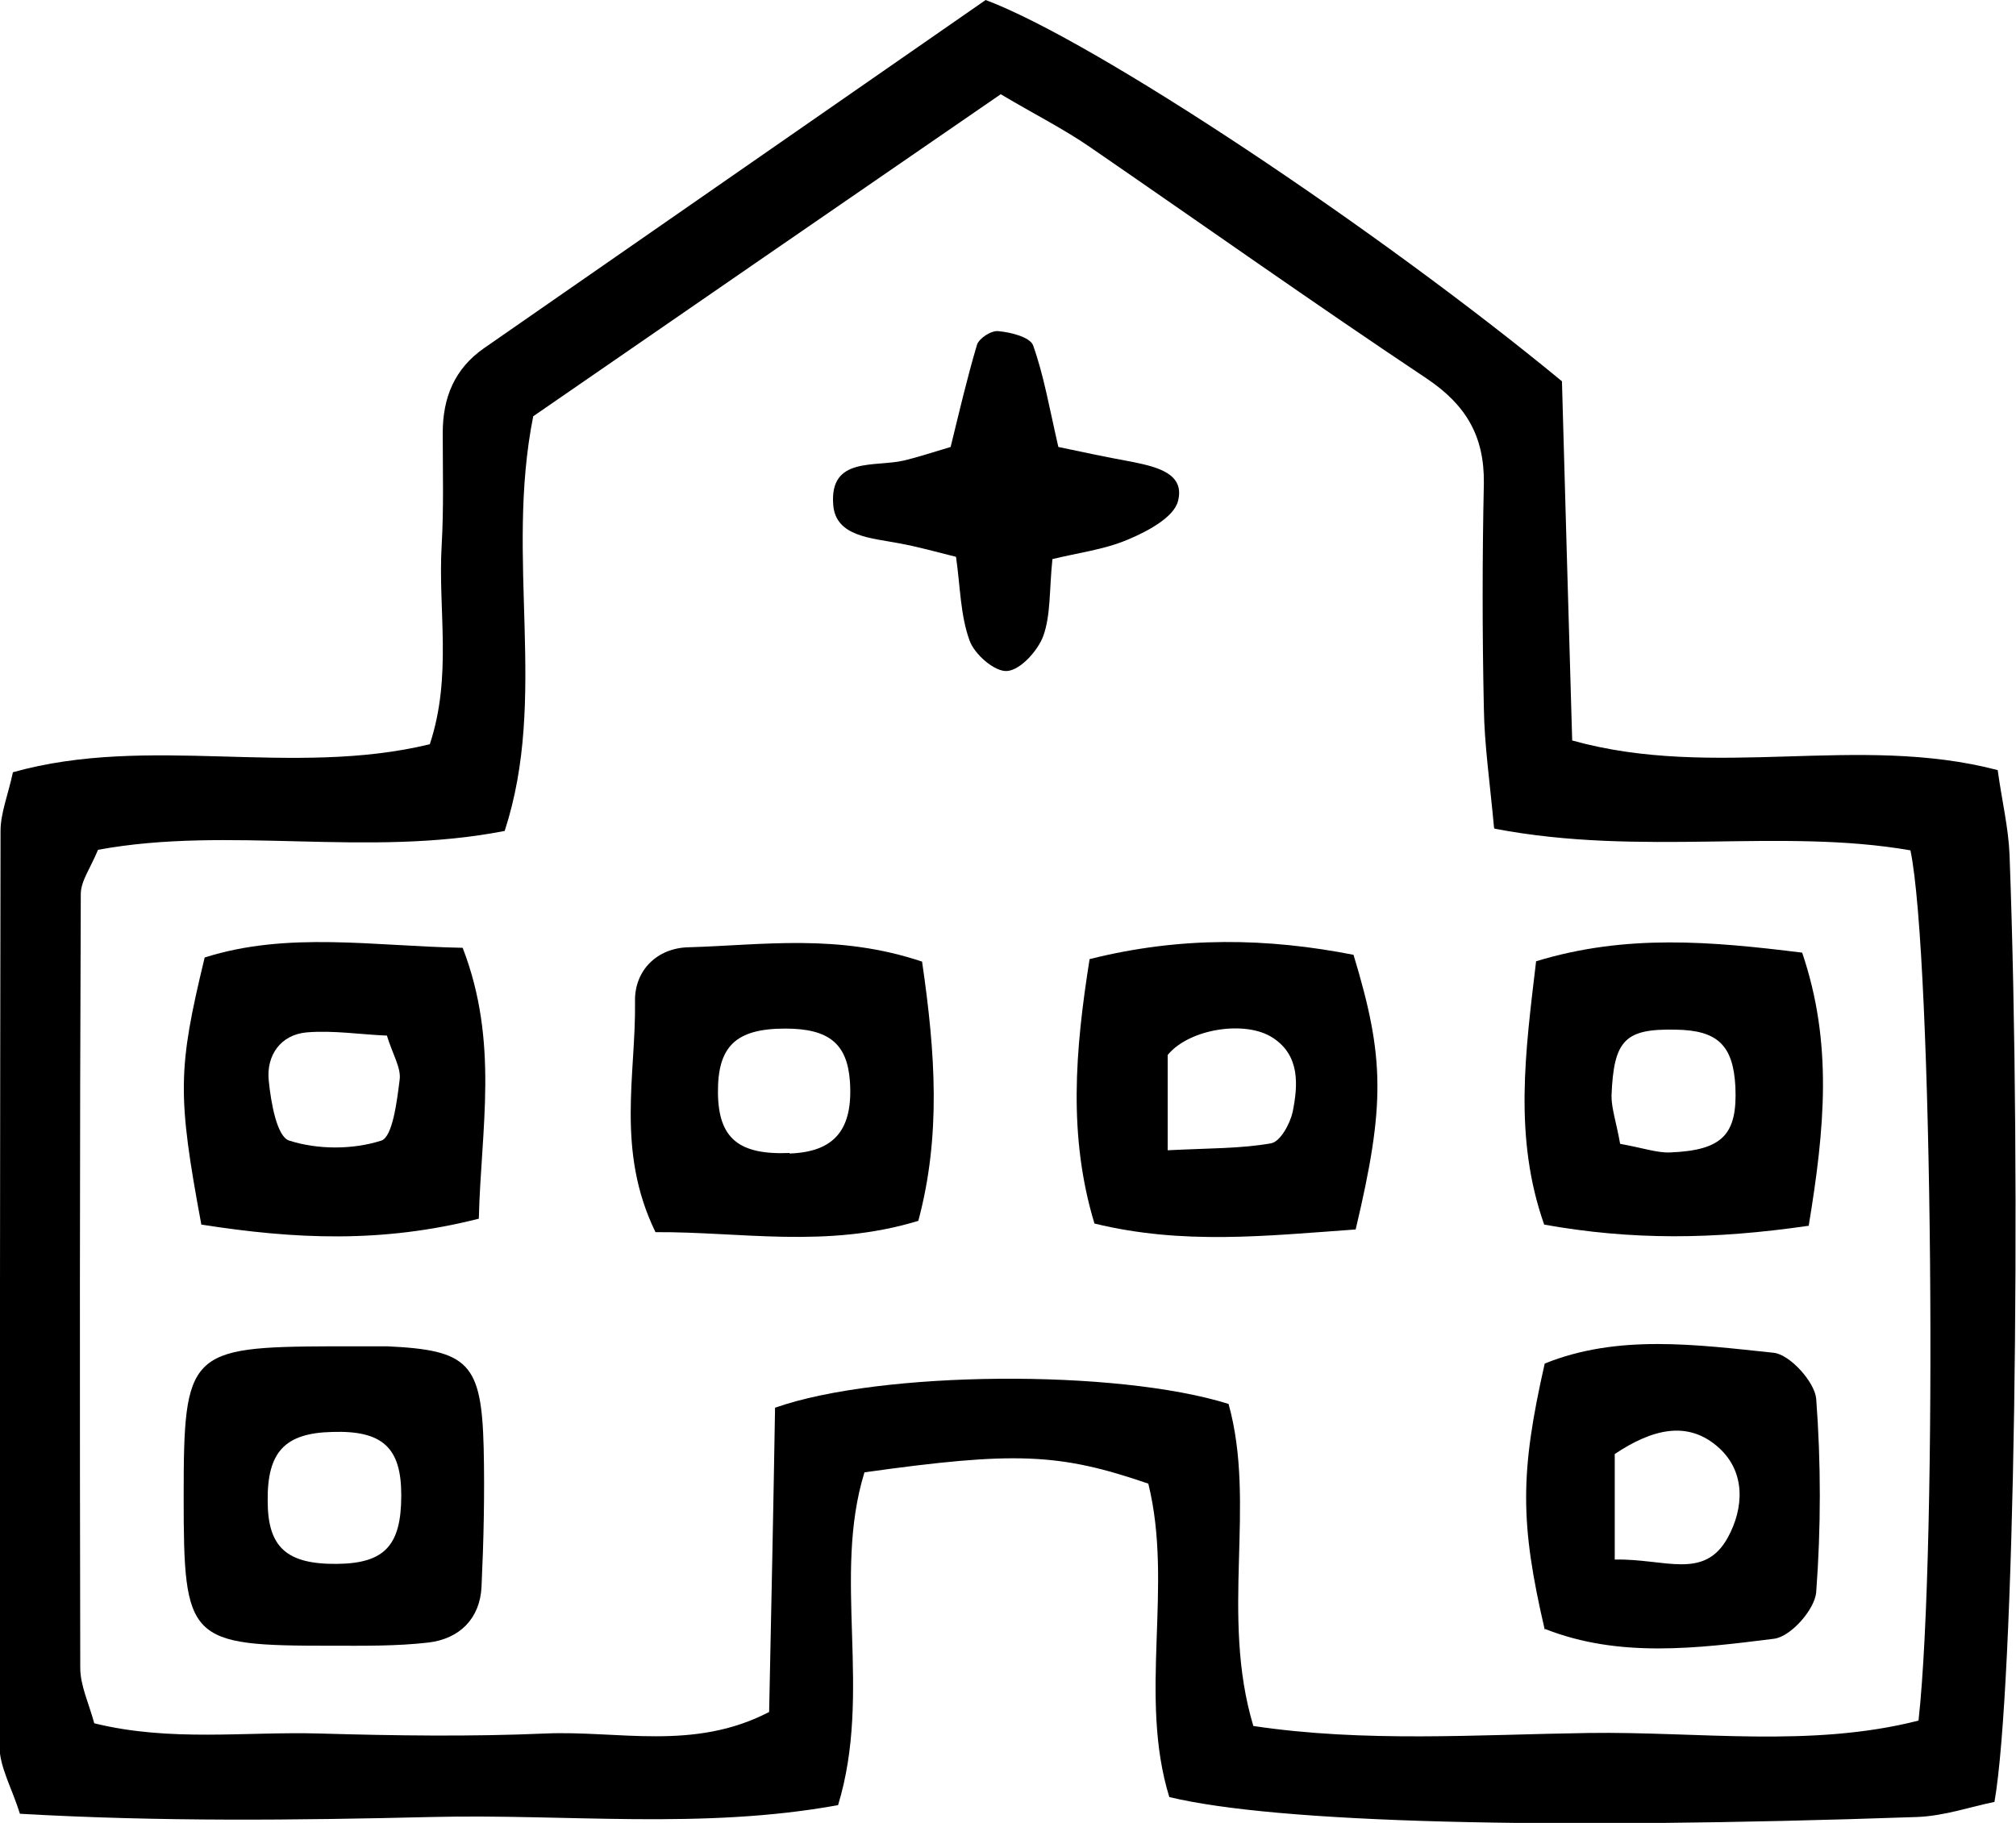
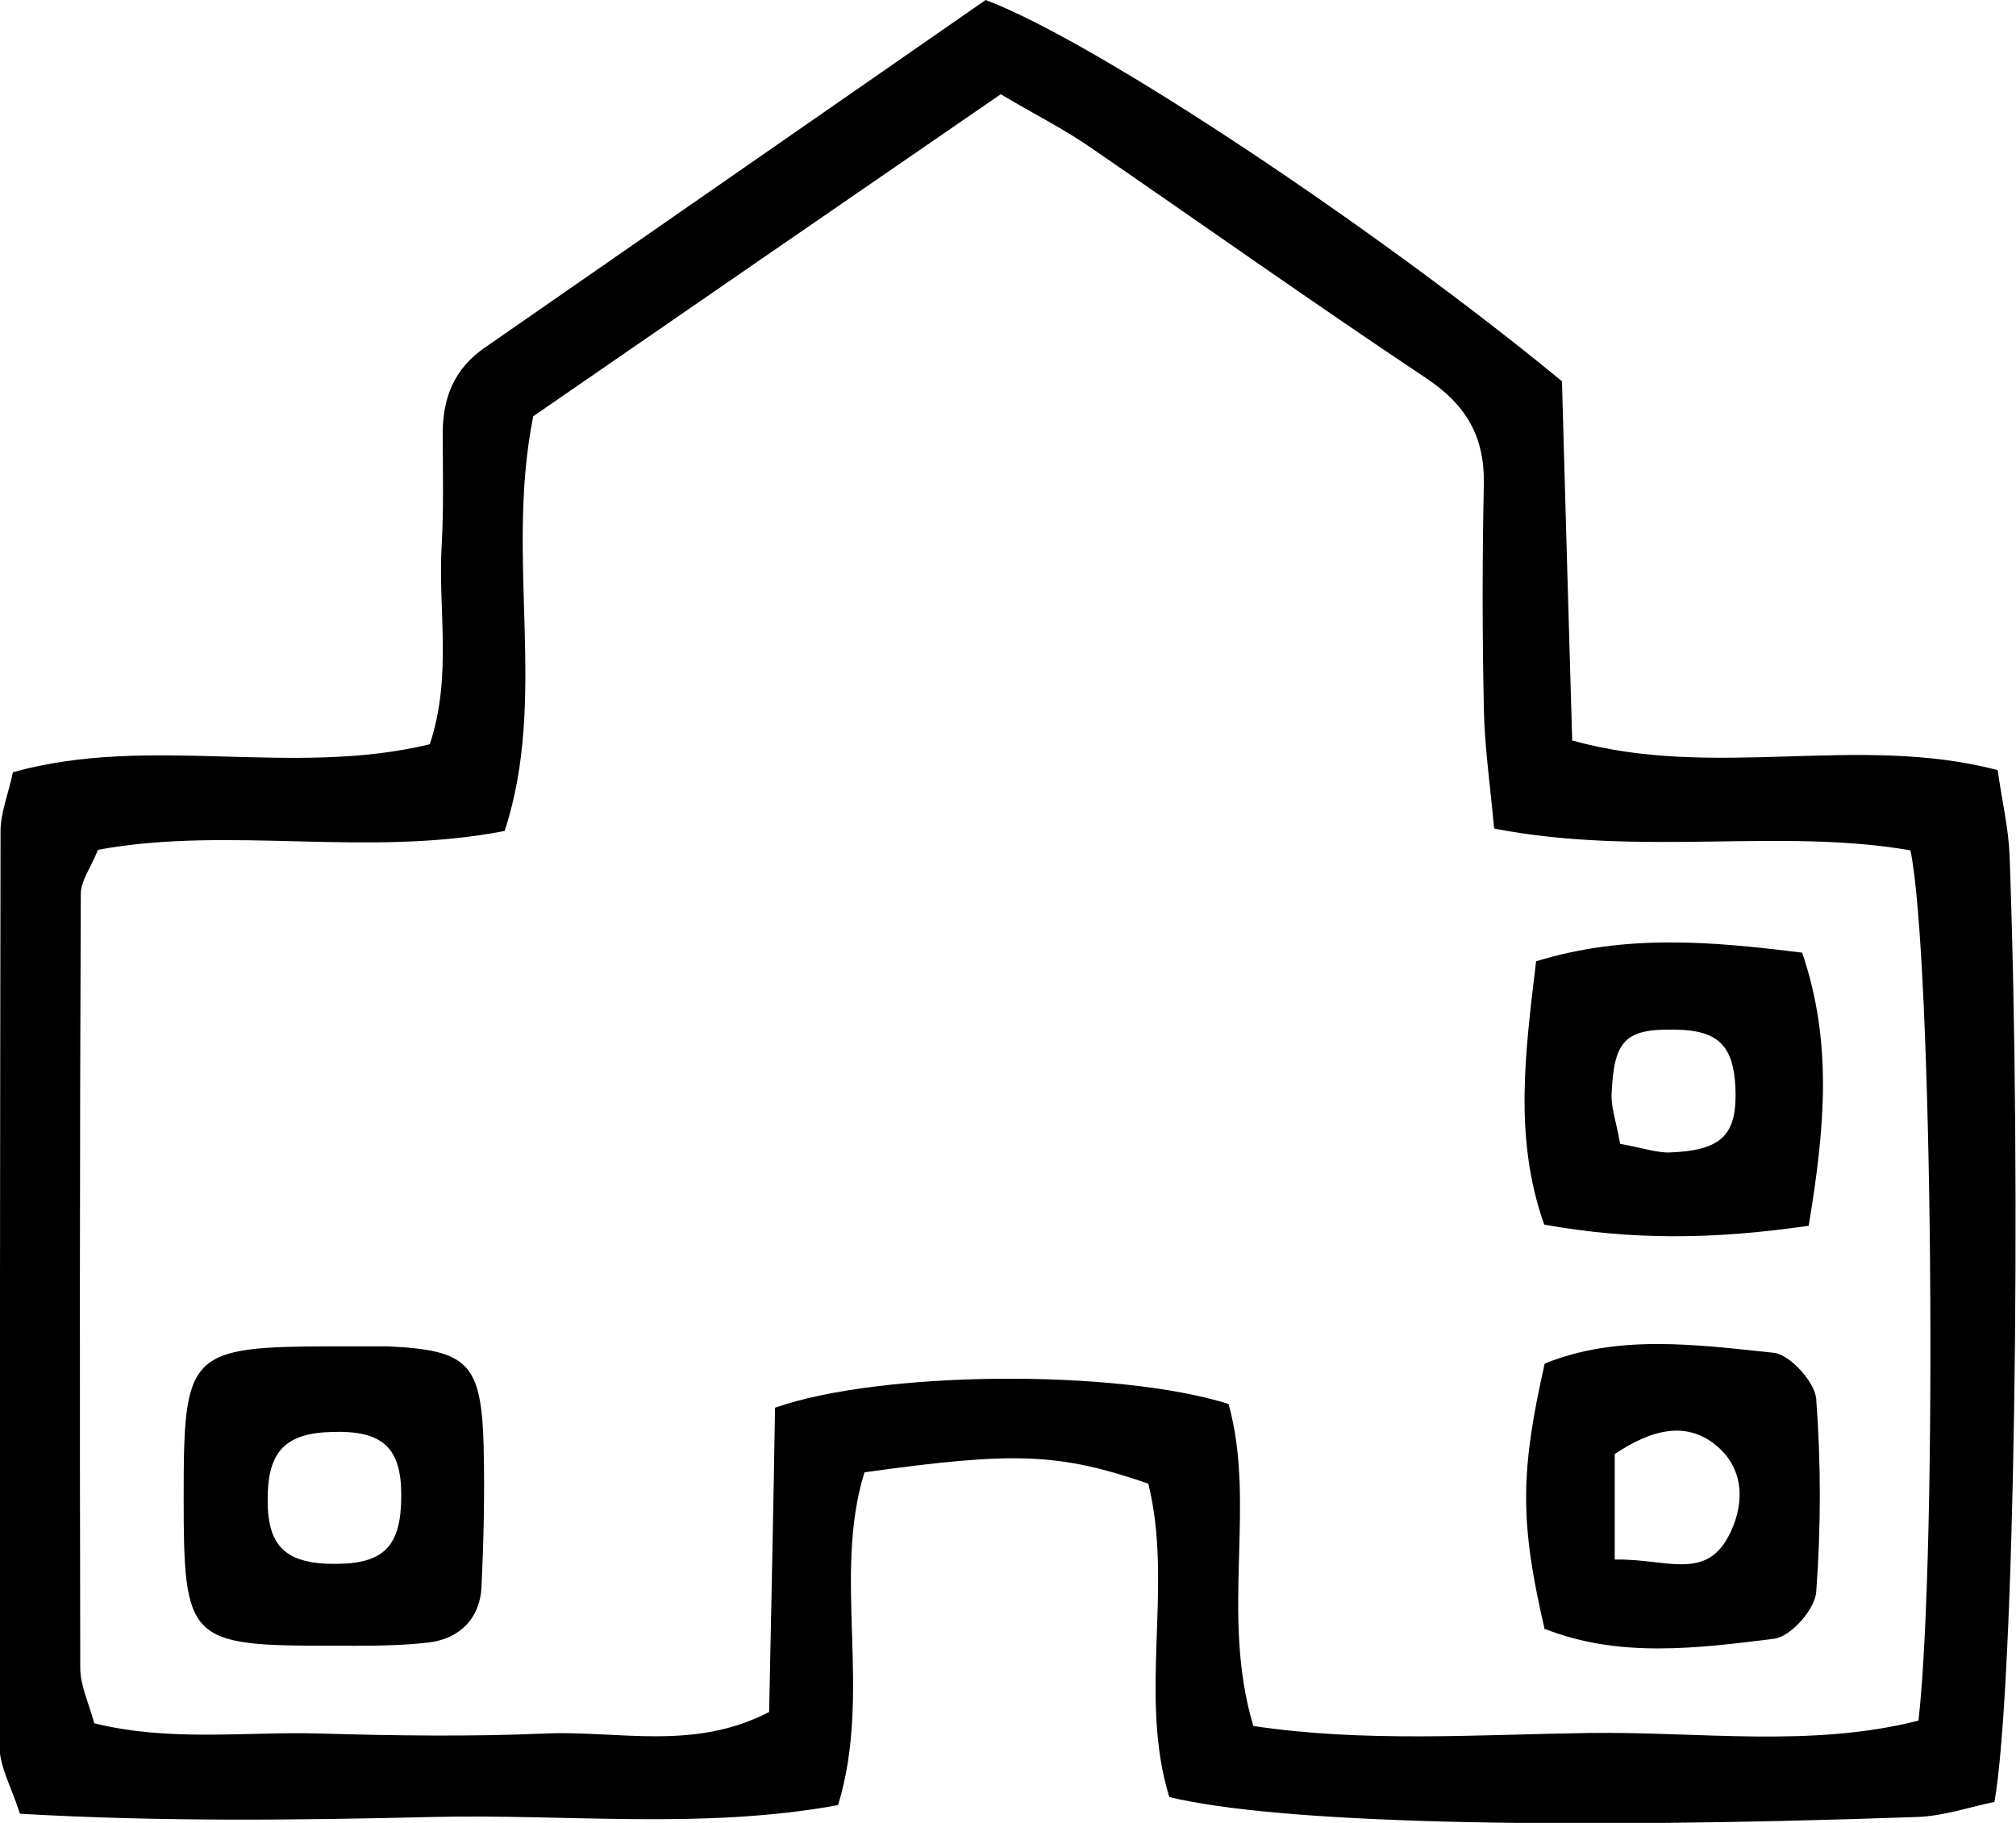
<svg xmlns="http://www.w3.org/2000/svg" id="_レイヤー_2" width="37.43" height="33.85" viewBox="0 0 37.43 33.85">
  <g id="_フッター">
    <path d="M29,7.08c.06,2.1.12,4.34.19,6.67,2.65.74,5.3-.13,7.9.55.08.58.2,1.07.22,1.57.23,6.19.09,15.49-.28,17.59-.44.09-.93.26-1.43.28-6.9.24-11.9.11-13.89-.37-.58-1.88.08-3.92-.39-5.82-1.66-.57-2.48-.6-5.27-.21-.6,1.94.15,4.08-.49,6.18-2.53.46-5.04.16-7.54.22-2.51.06-5.03.09-7.65-.06-.15-.48-.38-.87-.38-1.26C0,26.75,0,21.09.01,15.43c0-.33.14-.67.23-1.09,2.53-.71,5.18.1,7.74-.52.42-1.27.15-2.5.22-3.69.04-.69.02-1.39.02-2.09,0-.66.22-1.19.76-1.57,3.14-2.18,6.28-4.36,9.32-6.47,2.03.76,7.28,4.26,10.7,7.08ZM27.74,15.38c-.08-.87-.18-1.55-.19-2.23-.03-1.39-.03-2.79,0-4.18.01-.87-.33-1.45-1.06-1.94-2.1-1.4-4.16-2.86-6.24-4.29-.49-.34-1.03-.61-1.67-.99-2.95,2.03-5.87,4.04-8.68,5.98-.53,2.66.28,5.22-.53,7.7-2.56.5-5.1-.1-7.55.35-.14.34-.32.58-.32.82-.02,4.79-.02,9.58-.01,14.37,0,.33.16.66.26,1.03,1.42.35,2.81.15,4.19.19,1.39.04,2.79.06,4.18,0,1.35-.06,2.76.33,4.16-.4.04-1.92.08-3.82.11-5.65,1.96-.69,6.35-.72,8.42-.07.52,1.87-.16,3.91.46,5.98,2.07.31,4.15.16,6.22.13,2.05-.03,4.13.28,6.13-.23.36-3.24.26-14.21-.15-16.16-2.42-.42-4.97.12-7.71-.4Z" />
    <path d="M3.41,27.79c0-2.68.09-2.78,2.74-2.79.35,0,.69,0,1.04,0,1.51.07,1.75.31,1.79,1.88.02.86,0,1.73-.04,2.59-.03.59-.41.96-.98,1.03-.6.07-1.21.06-1.81.06-2.66,0-2.74-.08-2.74-2.77ZM7.45,27.76c0-.88-.35-1.2-1.28-1.17-.88.02-1.21.37-1.2,1.28,0,.86.35,1.18,1.29,1.17.88-.01,1.19-.34,1.19-1.27Z" />
-     <path d="M3.74,22.75c-.45-2.42-.44-2.9.06-4.97,1.54-.49,3.15-.21,4.79-.18.68,1.76.34,3.36.3,5.03-1.81.46-3.42.38-5.15.11ZM7.18,19.23c-.49-.02-.99-.1-1.48-.06-.49.04-.76.43-.71.9.04.4.15,1.04.38,1.11.53.17,1.18.17,1.71,0,.21-.07.29-.73.34-1.13.03-.22-.13-.47-.24-.83Z" />
-     <path d="M25.17,22.83c-1.68.12-3.21.29-4.85-.11-.49-1.62-.36-3.21-.09-4.91,1.71-.43,3.32-.39,4.9-.08.58,1.91.59,2.78.04,5.1ZM21.67,21.36c.79-.04,1.37-.03,1.93-.13.17-.03.35-.36.4-.58.1-.5.14-1.05-.37-1.38-.5-.33-1.55-.17-1.95.32v1.77Z" />
-     <path d="M17.12,17.86c.25,1.71.35,3.24-.07,4.81-1.7.52-3.31.2-4.88.21-.74-1.52-.36-2.93-.38-4.29-.01-.57.41-.99,1-1,1.37-.04,2.77-.26,4.34.27ZM14.66,21.42c.84-.03,1.18-.45,1.12-1.34-.05-.7-.39-.98-1.2-.98-.92,0-1.26.33-1.25,1.2.01.84.39,1.15,1.33,1.11Z" />
    <path d="M28.68,30.26c-.46-1.98-.46-2.91,0-4.94,1.36-.55,2.82-.35,4.25-.2.3.03.76.54.79.85.09,1.19.09,2.4,0,3.6-.03.32-.47.82-.78.86-1.43.18-2.88.36-4.25-.18ZM29.99,28.96c.92-.02,1.65.39,2.09-.41.3-.55.33-1.21-.16-1.66-.58-.53-1.25-.35-1.94.11v1.96Z" />
    <path d="M33.59,22.76c-1.78.26-3.3.27-4.92-.02-.57-1.62-.35-3.2-.15-4.89,1.67-.51,3.25-.37,4.94-.16.57,1.68.42,3.26.12,5.08ZM30.08,21.24c.44.08.69.17.93.16.97-.04,1.25-.33,1.21-1.22-.04-.77-.33-1.05-1.11-1.06-.94-.02-1.15.19-1.19,1.23,0,.24.09.49.16.89Z" />
-     <path d="M19.54,10.38c-.06.58-.03,1.04-.17,1.43-.1.27-.42.63-.67.65-.23.02-.61-.31-.7-.57-.17-.47-.17-.99-.25-1.55-.4-.1-.72-.19-1.05-.25-.51-.1-1.19-.12-1.23-.72-.07-.9.78-.69,1.32-.82.25-.06.49-.14.86-.25.15-.61.3-1.26.49-1.9.04-.12.27-.27.4-.25.23.02.58.11.64.26.2.56.3,1.15.47,1.89.42.09.9.19,1.39.28.43.09.97.21.83.73-.08.3-.57.56-.93.71-.45.19-.95.25-1.39.36Z" />
  </g>
</svg>